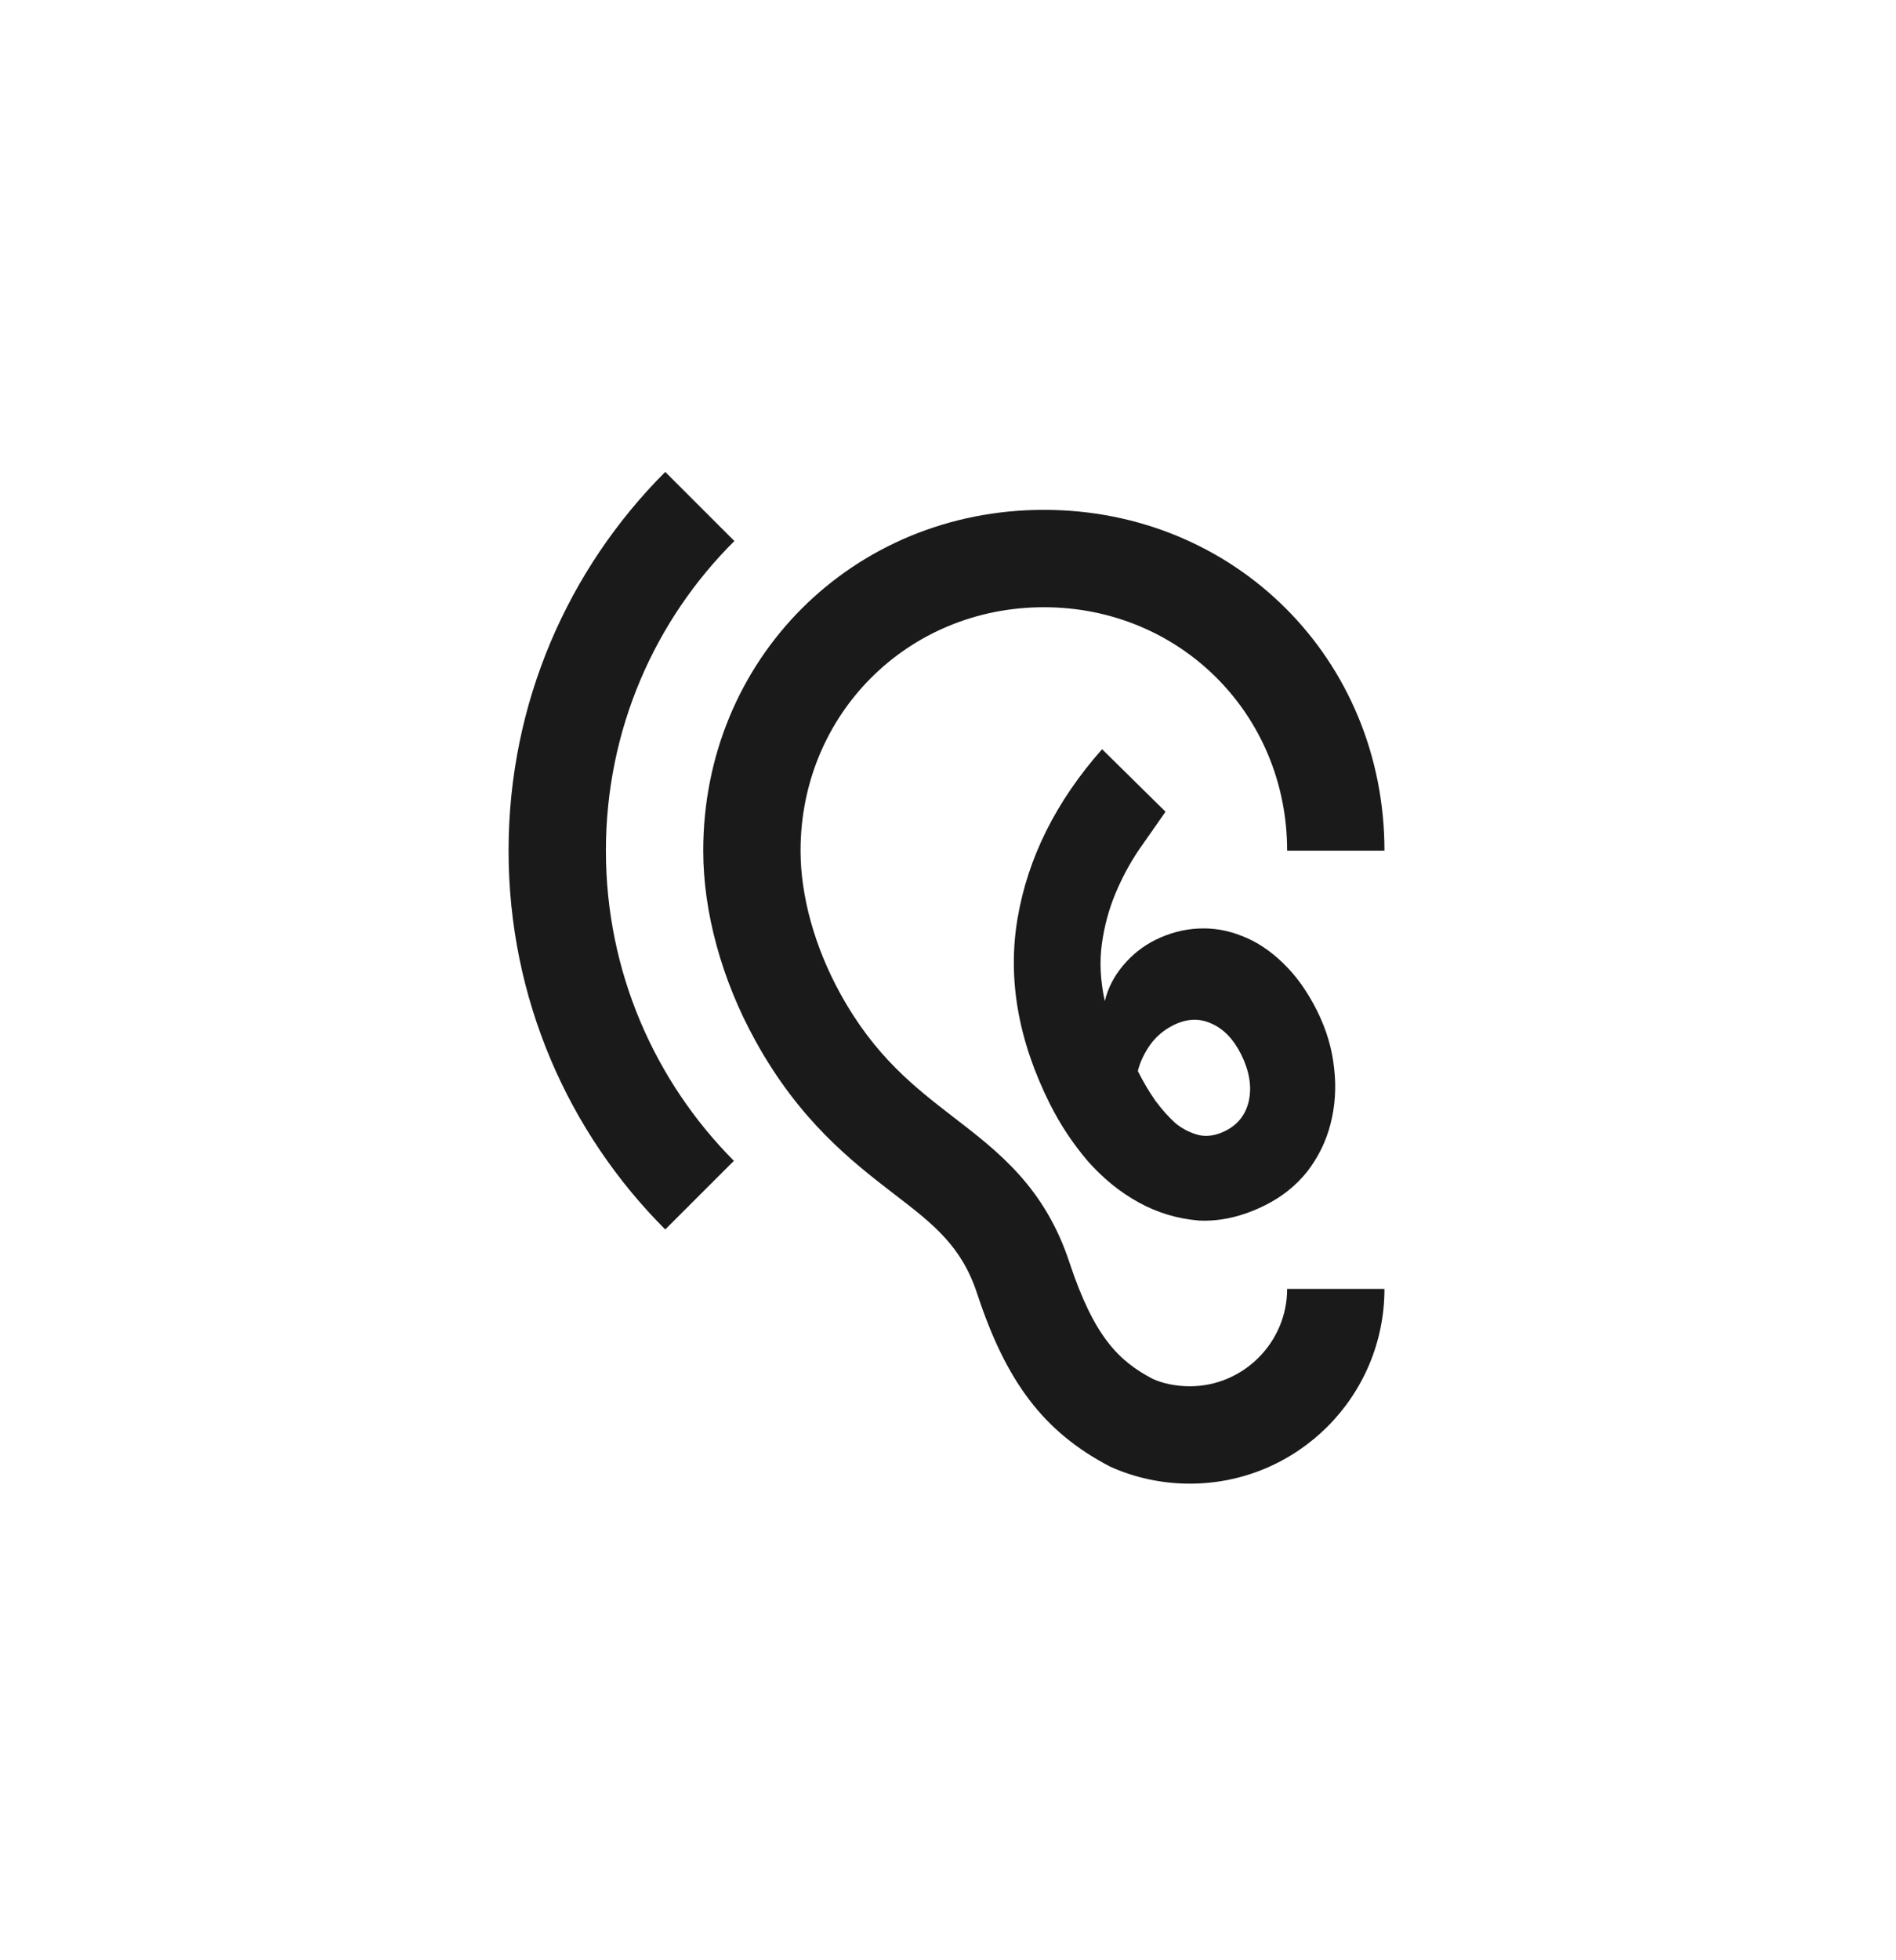
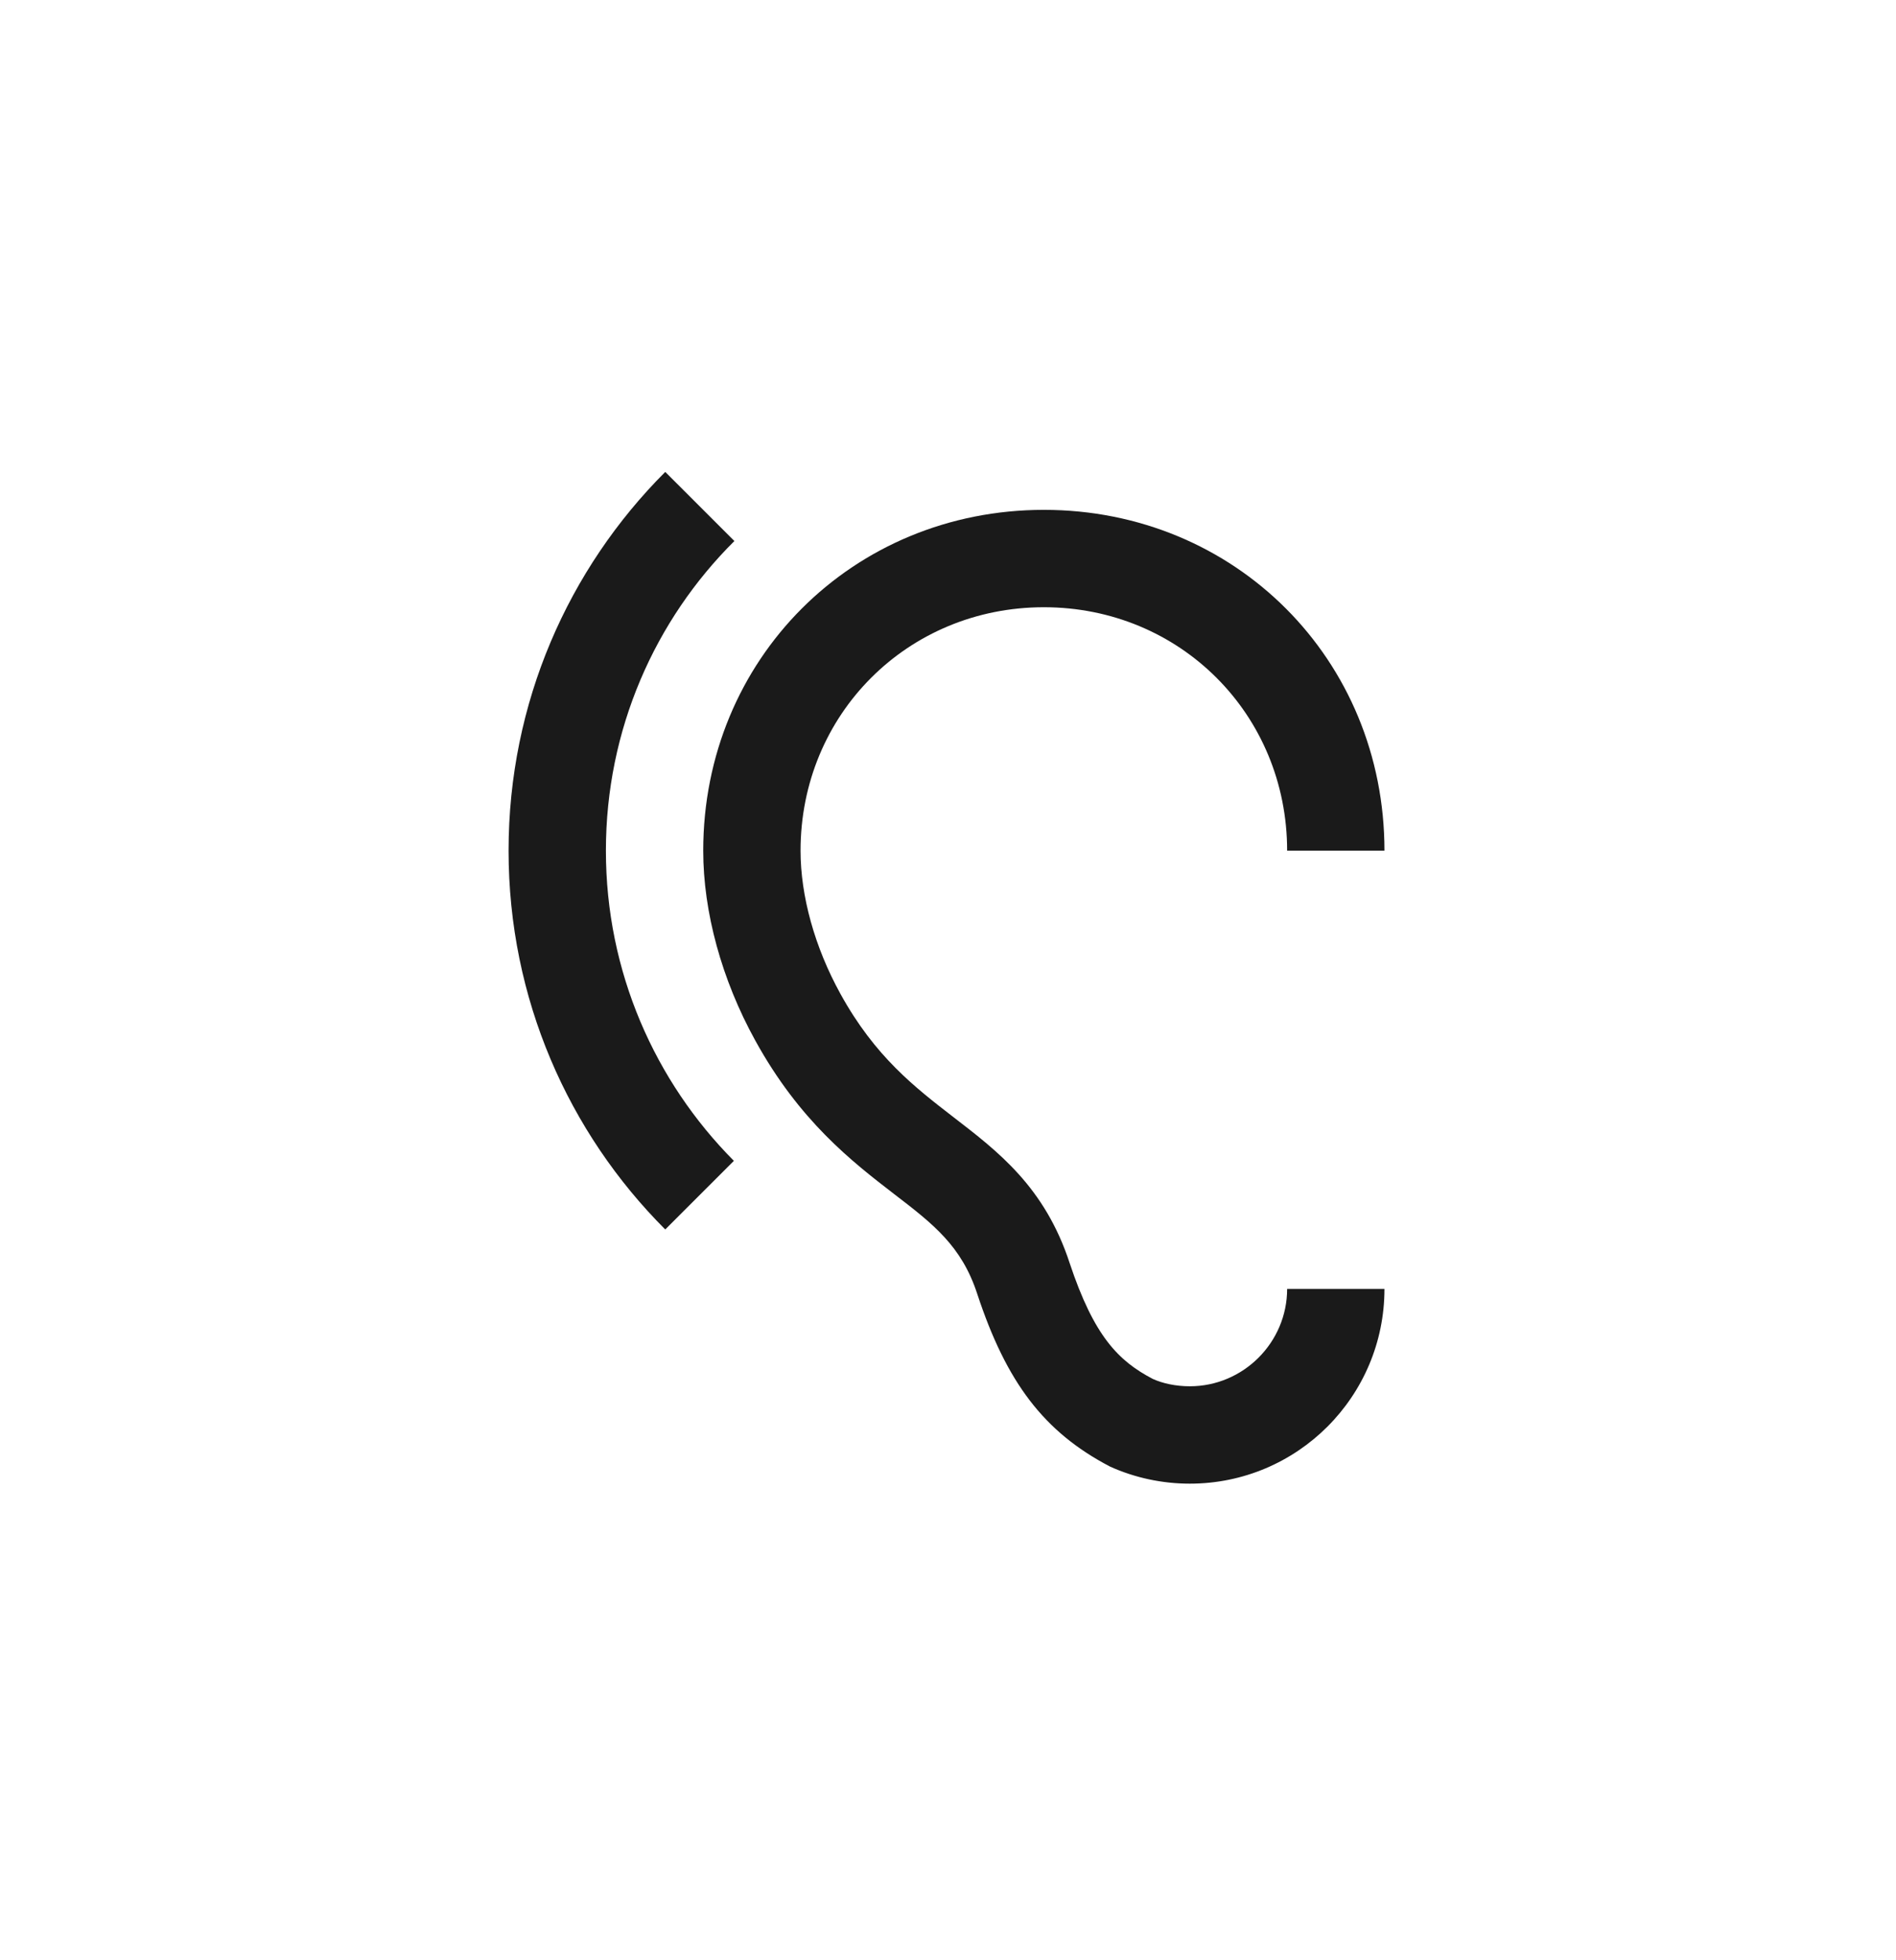
<svg xmlns="http://www.w3.org/2000/svg" width="30" height="31" viewBox="0 0 30 31" fill="none">
  <path d="M18.826 21.923C18.603 21.923 18.395 21.877 18.241 21.807C17.695 21.522 17.31 21.13 16.925 19.975C16.532 18.773 15.793 18.211 15.084 17.665C14.476 17.195 13.845 16.71 13.298 15.717C12.89 14.978 12.667 14.169 12.667 13.453C12.667 11.297 14.361 9.603 16.517 9.603C18.672 9.603 20.366 11.297 20.366 13.453H21.906C21.906 10.427 19.543 8.063 16.517 8.063C13.491 8.063 11.127 10.427 11.127 13.453C11.127 14.423 11.419 15.493 11.951 16.456C12.651 17.726 13.475 18.365 14.145 18.881C14.769 19.359 15.215 19.705 15.462 20.46C15.924 21.861 16.517 22.646 17.564 23.193C17.956 23.37 18.388 23.463 18.826 23.463C20.528 23.463 21.906 22.084 21.906 20.383H20.366C20.366 21.23 19.673 21.923 18.826 21.923ZM11.62 8.556L10.526 7.463C8.994 8.995 8.047 11.112 8.047 13.453C8.047 15.794 8.994 17.911 10.526 19.443L11.612 18.358C10.364 17.103 9.587 15.37 9.587 13.453C9.587 11.536 10.364 9.803 11.62 8.556Z" fill="#1A1A1A" />
-   <path d="M18.442 12.837C18.308 13.027 18.167 13.229 18.018 13.443C17.875 13.655 17.752 13.885 17.648 14.134C17.544 14.383 17.473 14.649 17.434 14.931C17.396 15.214 17.411 15.514 17.481 15.832C17.53 15.627 17.627 15.439 17.77 15.269C17.913 15.098 18.081 14.965 18.275 14.867C18.497 14.757 18.726 14.695 18.962 14.684C19.199 14.672 19.43 14.712 19.656 14.804C19.888 14.893 20.106 15.039 20.311 15.24C20.512 15.435 20.689 15.683 20.84 15.986C20.988 16.281 21.078 16.585 21.11 16.898C21.145 17.201 21.125 17.494 21.052 17.777C20.982 18.051 20.858 18.302 20.682 18.53C20.507 18.749 20.287 18.925 20.022 19.058C19.662 19.238 19.311 19.319 18.97 19.302C18.631 19.274 18.313 19.179 18.016 19.015C17.719 18.852 17.451 18.633 17.209 18.359C16.974 18.083 16.776 17.784 16.614 17.462C16.111 16.457 15.939 15.479 16.1 14.528C16.262 13.567 16.708 12.674 17.438 11.848L18.442 12.837ZM19.638 16.674C19.516 16.431 19.358 16.268 19.164 16.185C18.975 16.099 18.776 16.108 18.565 16.213C18.41 16.291 18.284 16.399 18.188 16.538C18.096 16.674 18.035 16.808 18.004 16.938C18.086 17.103 18.178 17.258 18.279 17.404C18.386 17.548 18.495 17.67 18.607 17.77C18.722 17.86 18.846 17.921 18.98 17.953C19.11 17.978 19.247 17.955 19.391 17.883C19.59 17.783 19.714 17.622 19.762 17.401C19.808 17.173 19.766 16.931 19.638 16.674Z" fill="#1A1A1A" />
</svg>